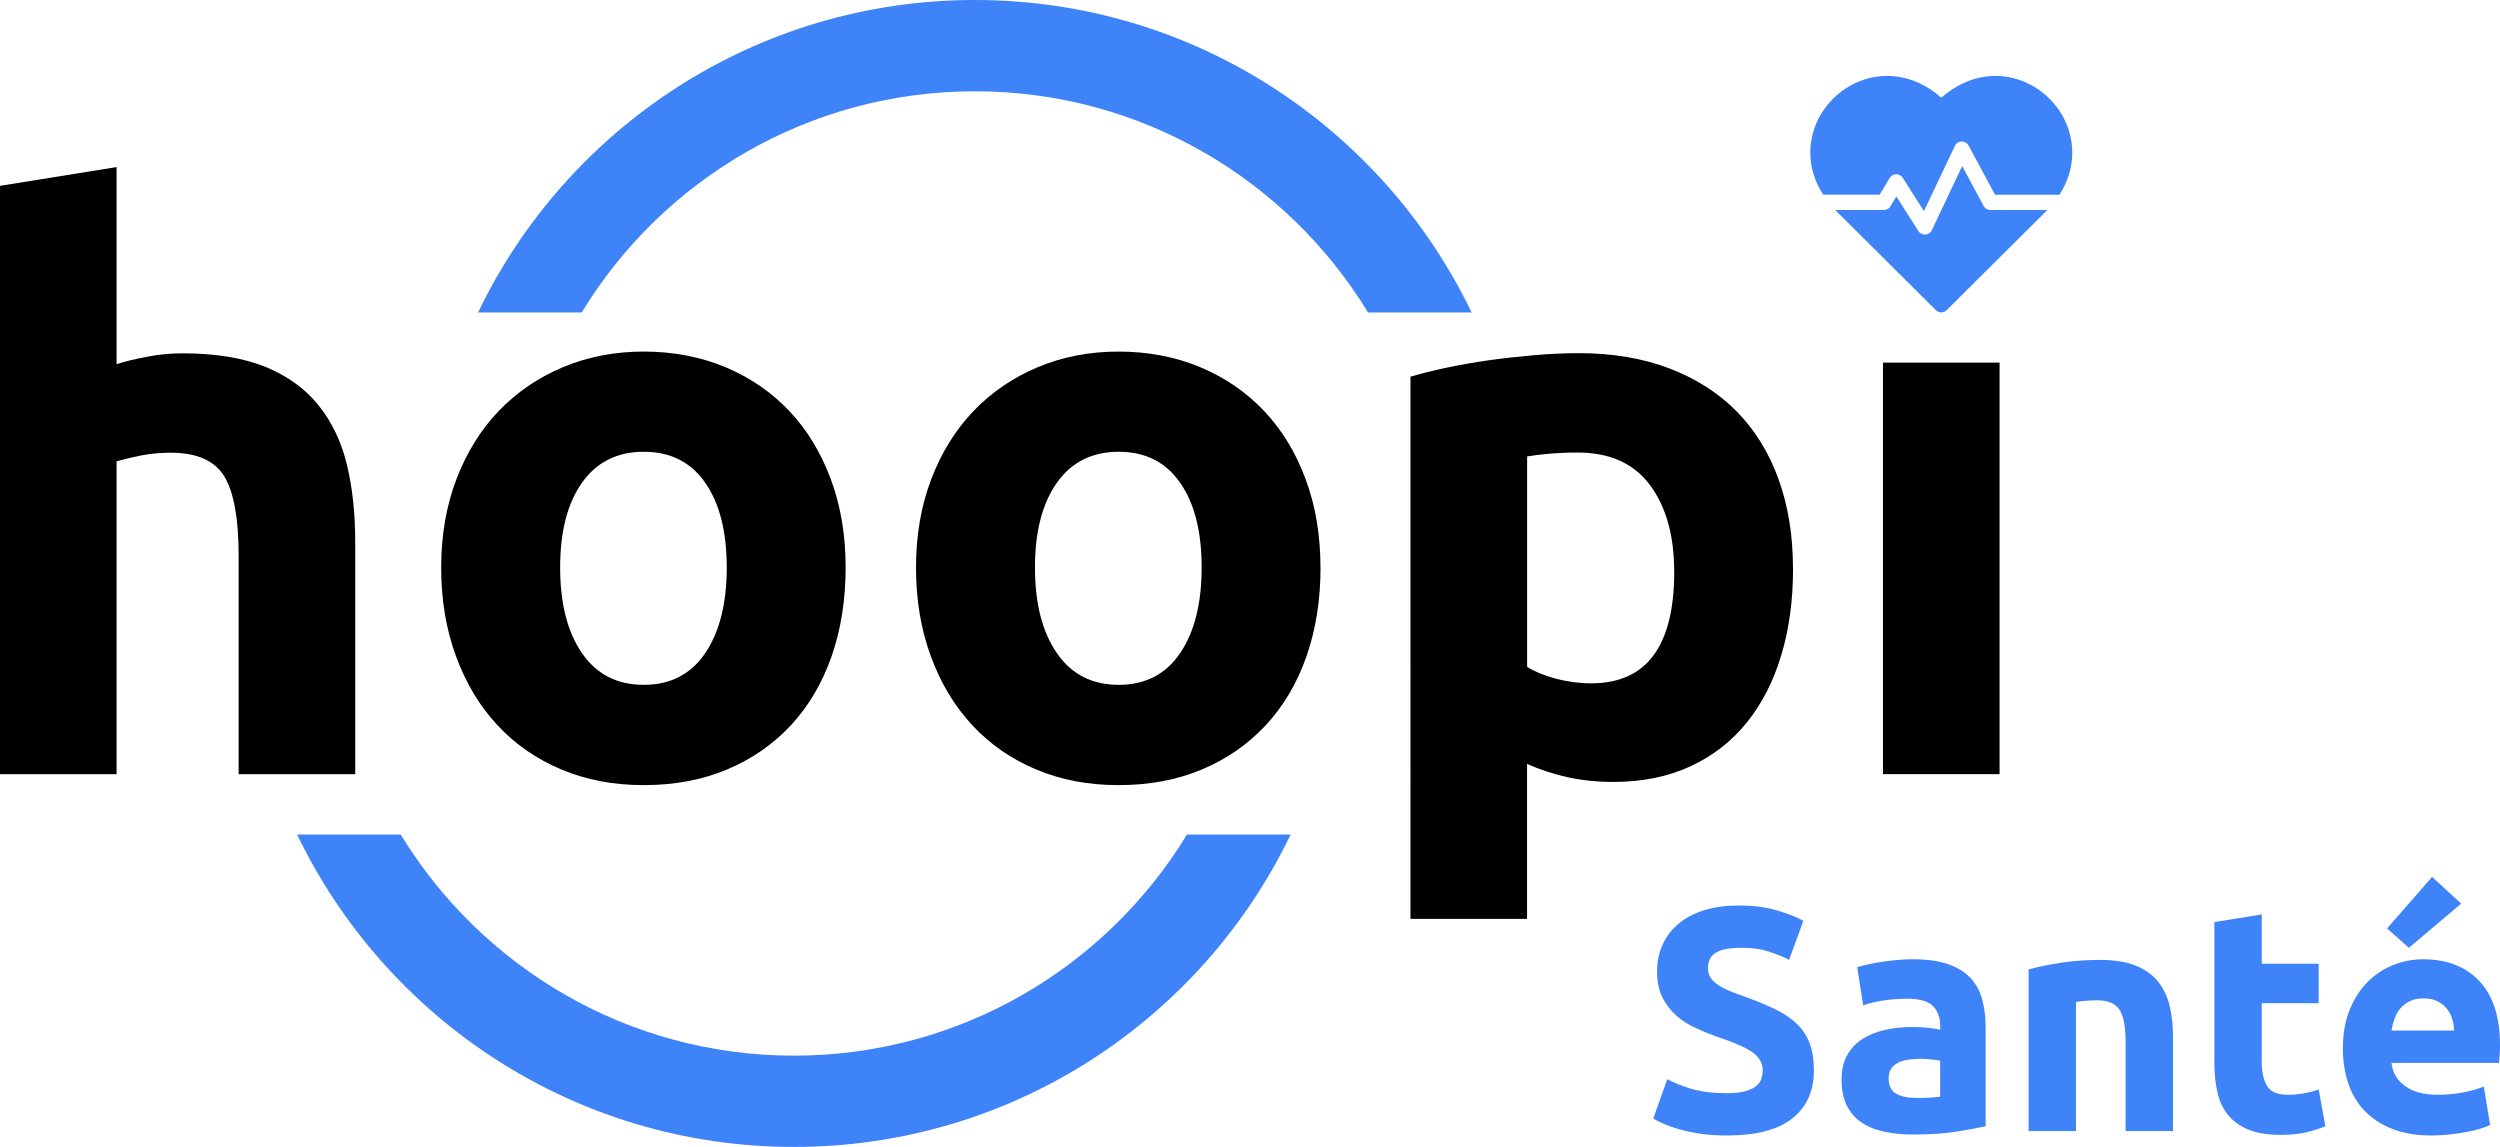
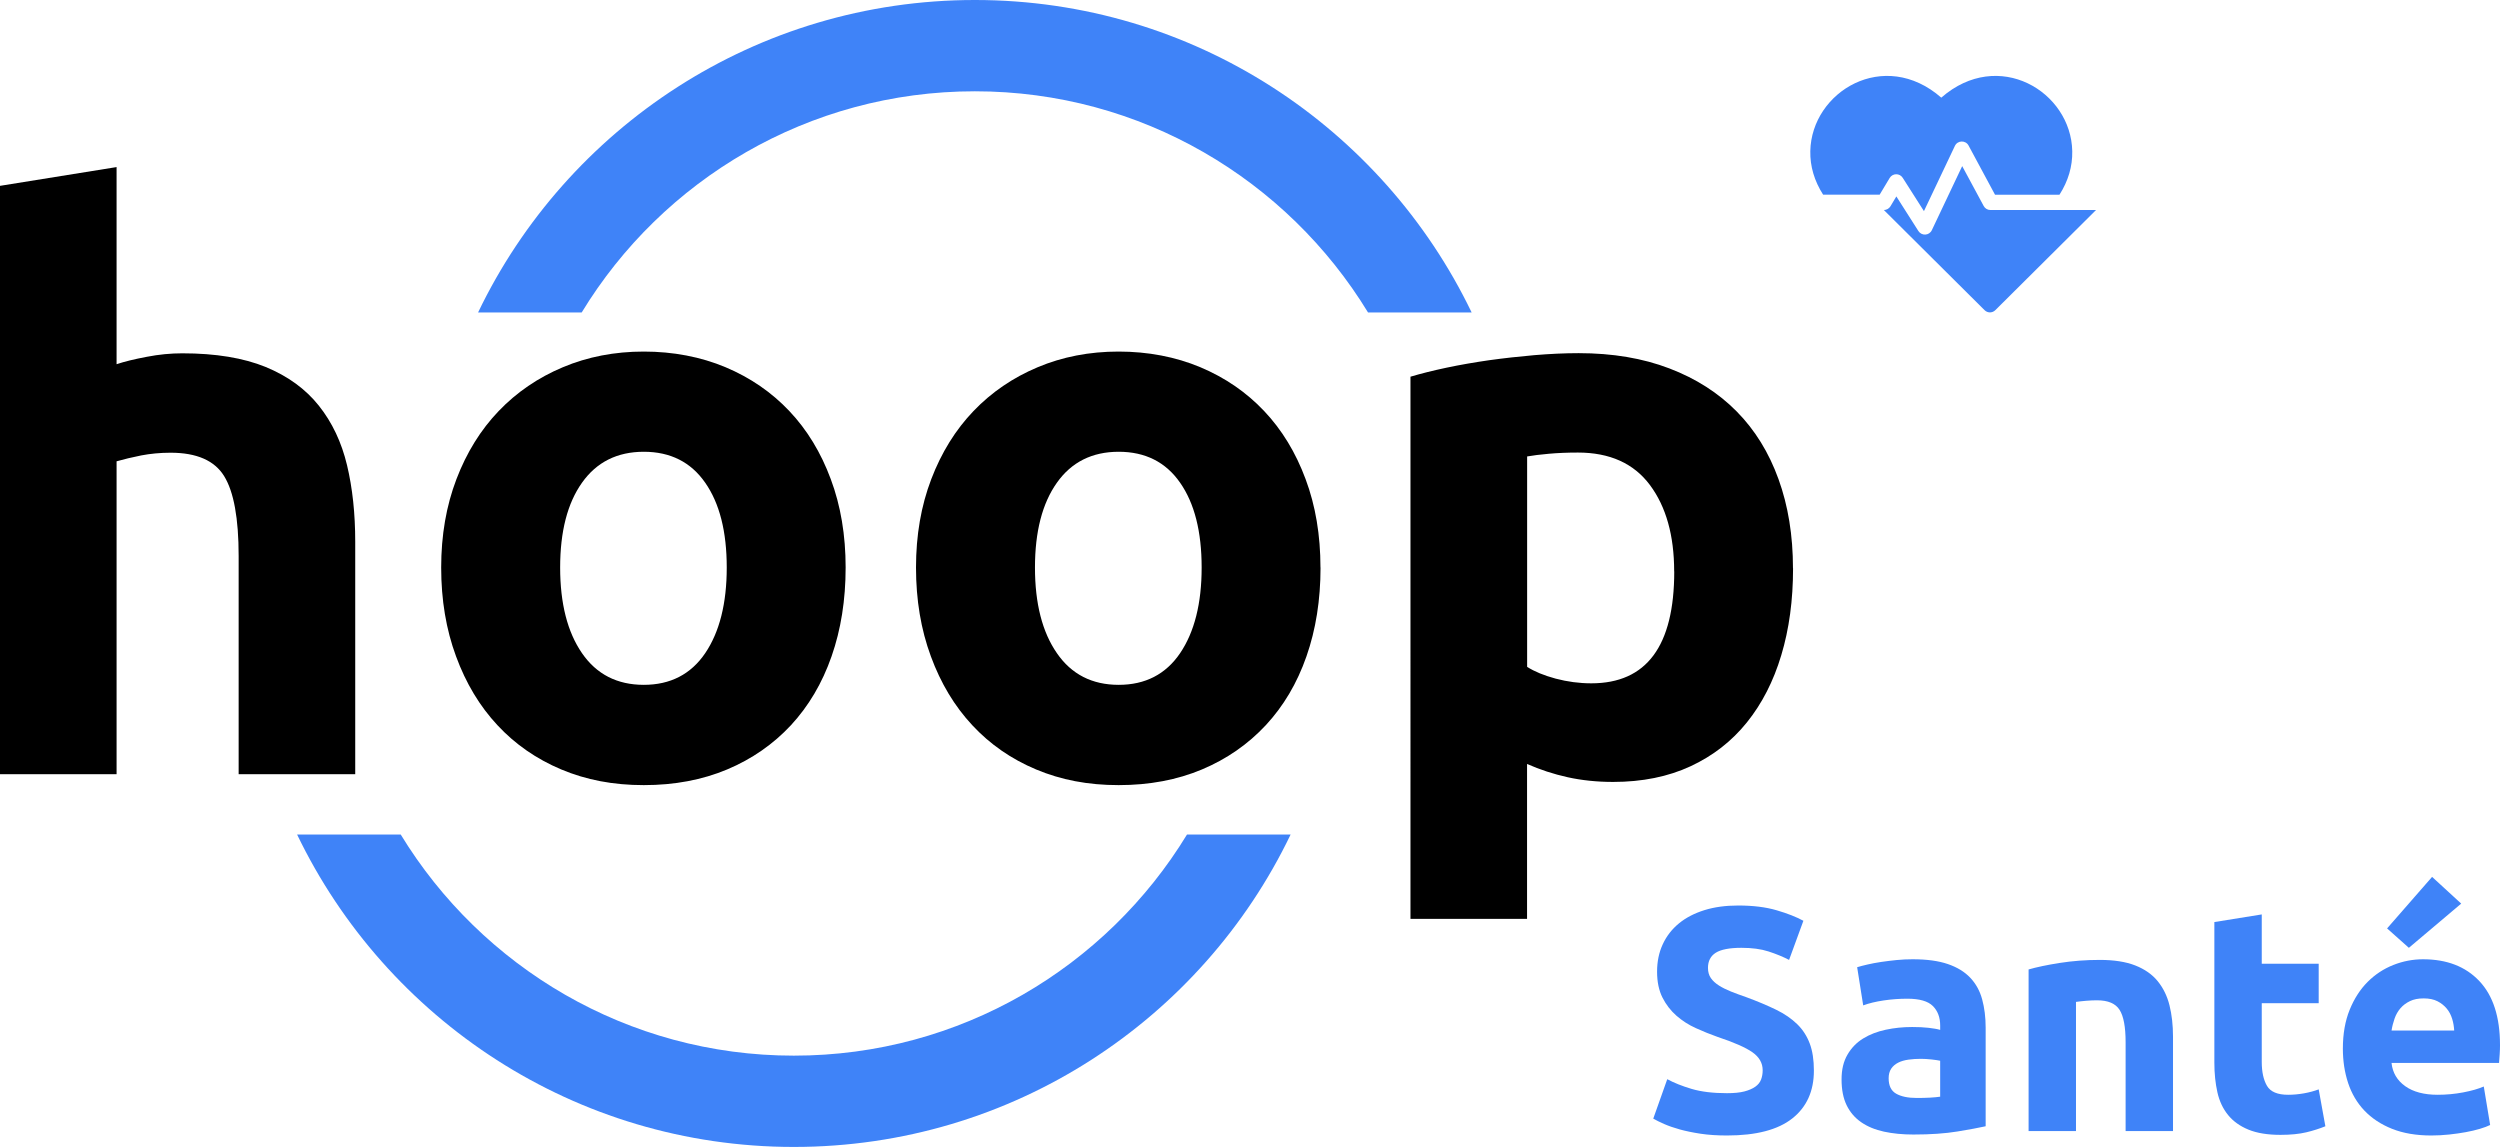
<svg xmlns="http://www.w3.org/2000/svg" id="Calque_2" viewBox="0 0 314.38 144.23">
  <defs>
    <style>.cls-1{fill:#3f83f8;}</style>
  </defs>
  <g id="Calque_1-2">
    <g>
      <g>
        <g>
          <path class="cls-1" d="M217.18,137.47c.88,0,1.61-.07,2.18-.22,.57-.15,1.03-.35,1.38-.6,.35-.25,.59-.55,.72-.9,.13-.35,.2-.73,.2-1.16,0-.91-.43-1.66-1.28-2.26-.85-.6-2.32-1.25-4.4-1.94-.91-.32-1.81-.69-2.72-1.1-.91-.41-1.72-.93-2.44-1.56-.72-.63-1.31-1.39-1.76-2.28-.45-.89-.68-1.98-.68-3.26s.24-2.43,.72-3.46c.48-1.03,1.16-1.9,2.04-2.62,.88-.72,1.95-1.27,3.2-1.66,1.25-.39,2.67-.58,4.24-.58,1.87,0,3.48,.2,4.84,.6,1.36,.4,2.48,.84,3.36,1.32l-1.8,4.92c-.77-.4-1.63-.75-2.58-1.06-.95-.31-2.09-.46-3.42-.46-1.49,0-2.57,.21-3.22,.62-.65,.41-.98,1.05-.98,1.9,0,.51,.12,.93,.36,1.28,.24,.35,.58,.66,1.02,.94,.44,.28,.95,.53,1.52,.76,.57,.23,1.21,.46,1.9,.7,1.44,.53,2.69,1.06,3.76,1.58,1.07,.52,1.95,1.13,2.66,1.82,.71,.69,1.23,1.51,1.58,2.44,.35,.93,.52,2.07,.52,3.4,0,2.59-.91,4.59-2.72,6.02-1.81,1.43-4.55,2.14-8.2,2.14-1.23,0-2.33-.07-3.32-.22-.99-.15-1.86-.33-2.62-.54-.76-.21-1.41-.44-1.96-.68-.55-.24-1.01-.47-1.38-.68l1.76-4.96c.83,.45,1.85,.86,3.06,1.22,1.21,.36,2.7,.54,4.46,.54Z" />
          <path class="cls-1" d="M240.54,120.63c1.76,0,3.23,.2,4.4,.6s2.11,.97,2.82,1.72c.71,.75,1.21,1.65,1.5,2.72,.29,1.07,.44,2.25,.44,3.56v12.4c-.85,.19-2.04,.41-3.56,.66-1.52,.25-3.36,.38-5.52,.38-1.36,0-2.59-.12-3.7-.36-1.11-.24-2.06-.63-2.86-1.18-.8-.55-1.41-1.26-1.84-2.14-.43-.88-.64-1.96-.64-3.24s.25-2.27,.74-3.12c.49-.85,1.15-1.53,1.98-2.04,.83-.51,1.77-.87,2.84-1.1,1.07-.23,2.17-.34,3.32-.34,.77,0,1.46,.03,2.06,.1,.6,.07,1.09,.15,1.46,.26v-.56c0-1.01-.31-1.83-.92-2.44-.61-.61-1.68-.92-3.2-.92-1.01,0-2.01,.07-3,.22-.99,.15-1.84,.35-2.56,.62l-.76-4.8c.35-.11,.78-.22,1.3-.34,.52-.12,1.09-.23,1.7-.32,.61-.09,1.26-.17,1.94-.24,.68-.07,1.37-.1,2.06-.1Zm.48,17.44c.59,0,1.15-.01,1.68-.04,.53-.03,.96-.07,1.28-.12v-4.52c-.24-.05-.6-.11-1.08-.16-.48-.05-.92-.08-1.32-.08-.56,0-1.09,.03-1.58,.1-.49,.07-.93,.19-1.3,.38-.37,.19-.67,.44-.88,.76-.21,.32-.32,.72-.32,1.2,0,.93,.31,1.58,.94,1.94,.63,.36,1.49,.54,2.58,.54Z" />
          <path class="cls-1" d="M255.1,121.91c1.01-.29,2.32-.57,3.92-.82,1.6-.25,3.28-.38,5.04-.38s3.27,.23,4.46,.7c1.19,.47,2.13,1.13,2.82,1.98,.69,.85,1.19,1.87,1.48,3.04,.29,1.17,.44,2.48,.44,3.92v11.88h-5.96v-11.16c0-1.92-.25-3.28-.76-4.08-.51-.8-1.45-1.2-2.84-1.2-.43,0-.88,.02-1.36,.06s-.91,.09-1.28,.14v16.24h-5.96v-20.32Z" />
          <path class="cls-1" d="M278.46,115.95l5.96-.96v6.2h7.16v4.96h-7.16v7.4c0,1.25,.22,2.25,.66,3,.44,.75,1.33,1.12,2.66,1.12,.64,0,1.3-.06,1.98-.18,.68-.12,1.3-.29,1.86-.5l.84,4.64c-.72,.29-1.52,.55-2.4,.76-.88,.21-1.96,.32-3.24,.32-1.63,0-2.97-.22-4.04-.66-1.07-.44-1.92-1.05-2.56-1.84-.64-.79-1.09-1.74-1.34-2.86-.25-1.12-.38-2.36-.38-3.72v-17.68Z" />
          <path class="cls-1" d="M294.62,131.87c0-1.87,.29-3.5,.86-4.9,.57-1.4,1.33-2.57,2.26-3.5,.93-.93,2.01-1.64,3.22-2.12,1.21-.48,2.46-.72,3.74-.72,2.99,0,5.35,.91,7.08,2.74,1.73,1.83,2.6,4.51,2.6,8.06,0,.35-.01,.73-.04,1.14-.03,.41-.05,.78-.08,1.1h-13.52c.13,1.23,.71,2.2,1.72,2.92,1.01,.72,2.37,1.08,4.08,1.08,1.09,0,2.17-.1,3.22-.3,1.05-.2,1.91-.45,2.58-.74l.8,4.84c-.32,.16-.75,.32-1.28,.48-.53,.16-1.13,.3-1.78,.42s-1.35,.22-2.1,.3c-.75,.08-1.49,.12-2.24,.12-1.89,0-3.54-.28-4.94-.84-1.4-.56-2.56-1.33-3.48-2.3-.92-.97-1.6-2.13-2.04-3.46-.44-1.33-.66-2.77-.66-4.32Zm14.88-18.24l-6.58,5.56-2.74-2.44,5.66-6.48,3.66,3.36Zm-.88,15.96c-.03-.51-.11-1-.26-1.48-.15-.48-.37-.91-.68-1.28-.31-.37-.69-.68-1.16-.92-.47-.24-1.05-.36-1.74-.36s-1.24,.11-1.72,.34c-.48,.23-.88,.53-1.2,.9-.32,.37-.57,.81-.74,1.3s-.3,.99-.38,1.5h7.88Z" />
        </g>
        <g>
          <g>
            <path d="M0,97.35V23.37l14.66-2.36v24.79c.98-.33,2.25-.64,3.79-.93,1.54-.3,3.03-.44,4.48-.44,4.2,0,7.69,.58,10.48,1.72,2.79,1.15,5.02,2.77,6.69,4.87,1.67,2.1,2.85,4.59,3.54,7.48,.69,2.89,1.03,6.1,1.03,9.64v29.22h-14.66v-27.45c0-4.72-.61-8.07-1.82-10.03-1.21-1.97-3.46-2.95-6.74-2.95-1.31,0-2.54,.12-3.69,.34-1.15,.23-2.18,.48-3.1,.74v39.35H0Z" />
            <path d="M106.34,71.37c0,4.07-.59,7.79-1.77,11.17-1.18,3.38-2.89,6.26-5.11,8.66-2.23,2.39-4.9,4.25-8.02,5.56-3.12,1.31-6.61,1.97-10.48,1.97s-7.26-.66-10.38-1.97c-3.11-1.31-5.79-3.16-8.02-5.56-2.23-2.39-3.97-5.28-5.21-8.66-1.25-3.38-1.87-7.1-1.87-11.17s.64-7.77,1.92-11.12c1.28-3.35,3.05-6.2,5.31-8.56,2.26-2.36,4.95-4.2,8.07-5.51,3.11-1.31,6.51-1.97,10.18-1.97s7.16,.66,10.28,1.97c3.11,1.31,5.79,3.15,8.02,5.51,2.23,2.36,3.97,5.21,5.21,8.56,1.25,3.34,1.87,7.05,1.87,11.12Zm-14.95,0c0-4.52-.9-8.08-2.71-10.67-1.8-2.59-4.38-3.89-7.72-3.89s-5.94,1.3-7.77,3.89c-1.84,2.59-2.75,6.15-2.75,10.67s.92,8.12,2.75,10.77c1.83,2.66,4.43,3.98,7.77,3.98s5.92-1.33,7.72-3.98c1.8-2.66,2.71-6.25,2.71-10.77Z" />
            <path d="M166.06,71.37c0,4.07-.59,7.79-1.77,11.17-1.18,3.38-2.89,6.26-5.12,8.66-2.23,2.39-4.9,4.25-8.02,5.56-3.11,1.31-6.61,1.97-10.48,1.97s-7.26-.66-10.38-1.97c-3.12-1.31-5.79-3.16-8.02-5.56-2.23-2.39-3.97-5.28-5.21-8.66-1.25-3.38-1.87-7.1-1.87-11.17s.64-7.77,1.92-11.12c1.28-3.35,3.05-6.2,5.31-8.56s4.95-4.2,8.07-5.51c3.11-1.31,6.51-1.97,10.18-1.97s7.16,.66,10.28,1.97c3.11,1.31,5.79,3.15,8.02,5.51,2.23,2.36,3.97,5.21,5.21,8.56,1.25,3.34,1.87,7.05,1.87,11.12Zm-14.95,0c0-4.52-.9-8.08-2.71-10.67-1.8-2.59-4.38-3.89-7.72-3.89s-5.94,1.3-7.77,3.89c-1.84,2.59-2.76,6.15-2.76,10.67s.92,8.12,2.76,10.77c1.83,2.66,4.43,3.98,7.77,3.98s5.92-1.33,7.72-3.98c1.8-2.66,2.71-6.25,2.71-10.77Z" />
            <path d="M225.48,71.47c0,4-.49,7.64-1.48,10.92-.98,3.28-2.43,6.1-4.33,8.46-1.9,2.36-4.26,4.2-7.08,5.51-2.82,1.31-6.07,1.97-9.74,1.97-2.03,0-3.94-.2-5.71-.59-1.77-.39-3.48-.95-5.11-1.67v19.48h-14.66V47.37c1.31-.39,2.82-.77,4.52-1.13,1.7-.36,3.49-.67,5.36-.94,1.87-.26,3.77-.47,5.71-.64,1.93-.16,3.79-.25,5.56-.25,4.26,0,8.07,.64,11.41,1.92,3.35,1.28,6.16,3.08,8.46,5.41,2.3,2.33,4.05,5.16,5.26,8.51,1.21,3.34,1.82,7.08,1.82,11.21Zm-14.95,.39c0-4.52-1.02-8.15-3.05-10.87-2.03-2.72-5.05-4.08-9.05-4.08-1.31,0-2.53,.05-3.64,.15-1.12,.1-2.03,.21-2.75,.34v26.46c.92,.59,2.11,1.08,3.59,1.48,1.48,.39,2.97,.59,4.48,.59,6.95,0,10.43-4.69,10.43-14.07Z" />
-             <path d="M251.45,97.35h-14.66V45.6h14.66v51.75Z" />
          </g>
          <path class="cls-1" d="M122.59,0c-27.52,0-51.31,16.05-62.47,39.29h13.03c10.14-16.66,28.5-27.81,49.44-27.81s39.28,11.15,49.44,27.81h13.03C173.87,16.05,150.11,0,122.59,0h0Z" />
          <path class="cls-1" d="M99.83,144.23c27.52,0,51.31-16.05,62.47-39.29h-13.03c-10.14,16.66-28.5,27.81-49.44,27.81s-39.28-11.15-49.44-27.81h-13.03c11.19,23.24,34.96,39.29,62.47,39.29h0Z" />
        </g>
      </g>
      <g id="CUSTOM-group">
        <path class="cls-1" d="M260.59,19c-.15-7.49-9.29-13-16.47-6.72-7.18-6.28-16.32-.77-16.47,6.72-.04,1.91,.51,3.76,1.61,5.48h7.11l1.26-2.1c.37-.61,1.25-.63,1.64-.02l2.67,4.19,3.89-8.2c.34-.72,1.35-.74,1.72-.05l3.33,6.19h8.1c1.1-1.71,1.65-3.57,1.61-5.48Z" />
-         <path class="cls-1" d="M250.3,26.41c-.36,0-.68-.19-.85-.51l-2.7-5.01-3.82,8.06c-.33,.69-1.28,.74-1.69,.1l-2.77-4.35-.74,1.24c-.18,.29-.49,.47-.83,.47h-6.12c.06,.06,.17,.17,.23,.23,0,0,4.58,4.55,12.43,12.36,.38,.38,.98,.38,1.36,0l12.43-12.36c.08-.08,.15-.16,.23-.23h-7.16Z" />
+         <path class="cls-1" d="M250.3,26.41c-.36,0-.68-.19-.85-.51l-2.7-5.01-3.82,8.06c-.33,.69-1.28,.74-1.69,.1l-2.77-4.35-.74,1.24c-.18,.29-.49,.47-.83,.47c.06,.06,.17,.17,.23,.23,0,0,4.58,4.55,12.43,12.36,.38,.38,.98,.38,1.36,0l12.43-12.36c.08-.08,.15-.16,.23-.23h-7.16Z" />
      </g>
    </g>
  </g>
</svg>